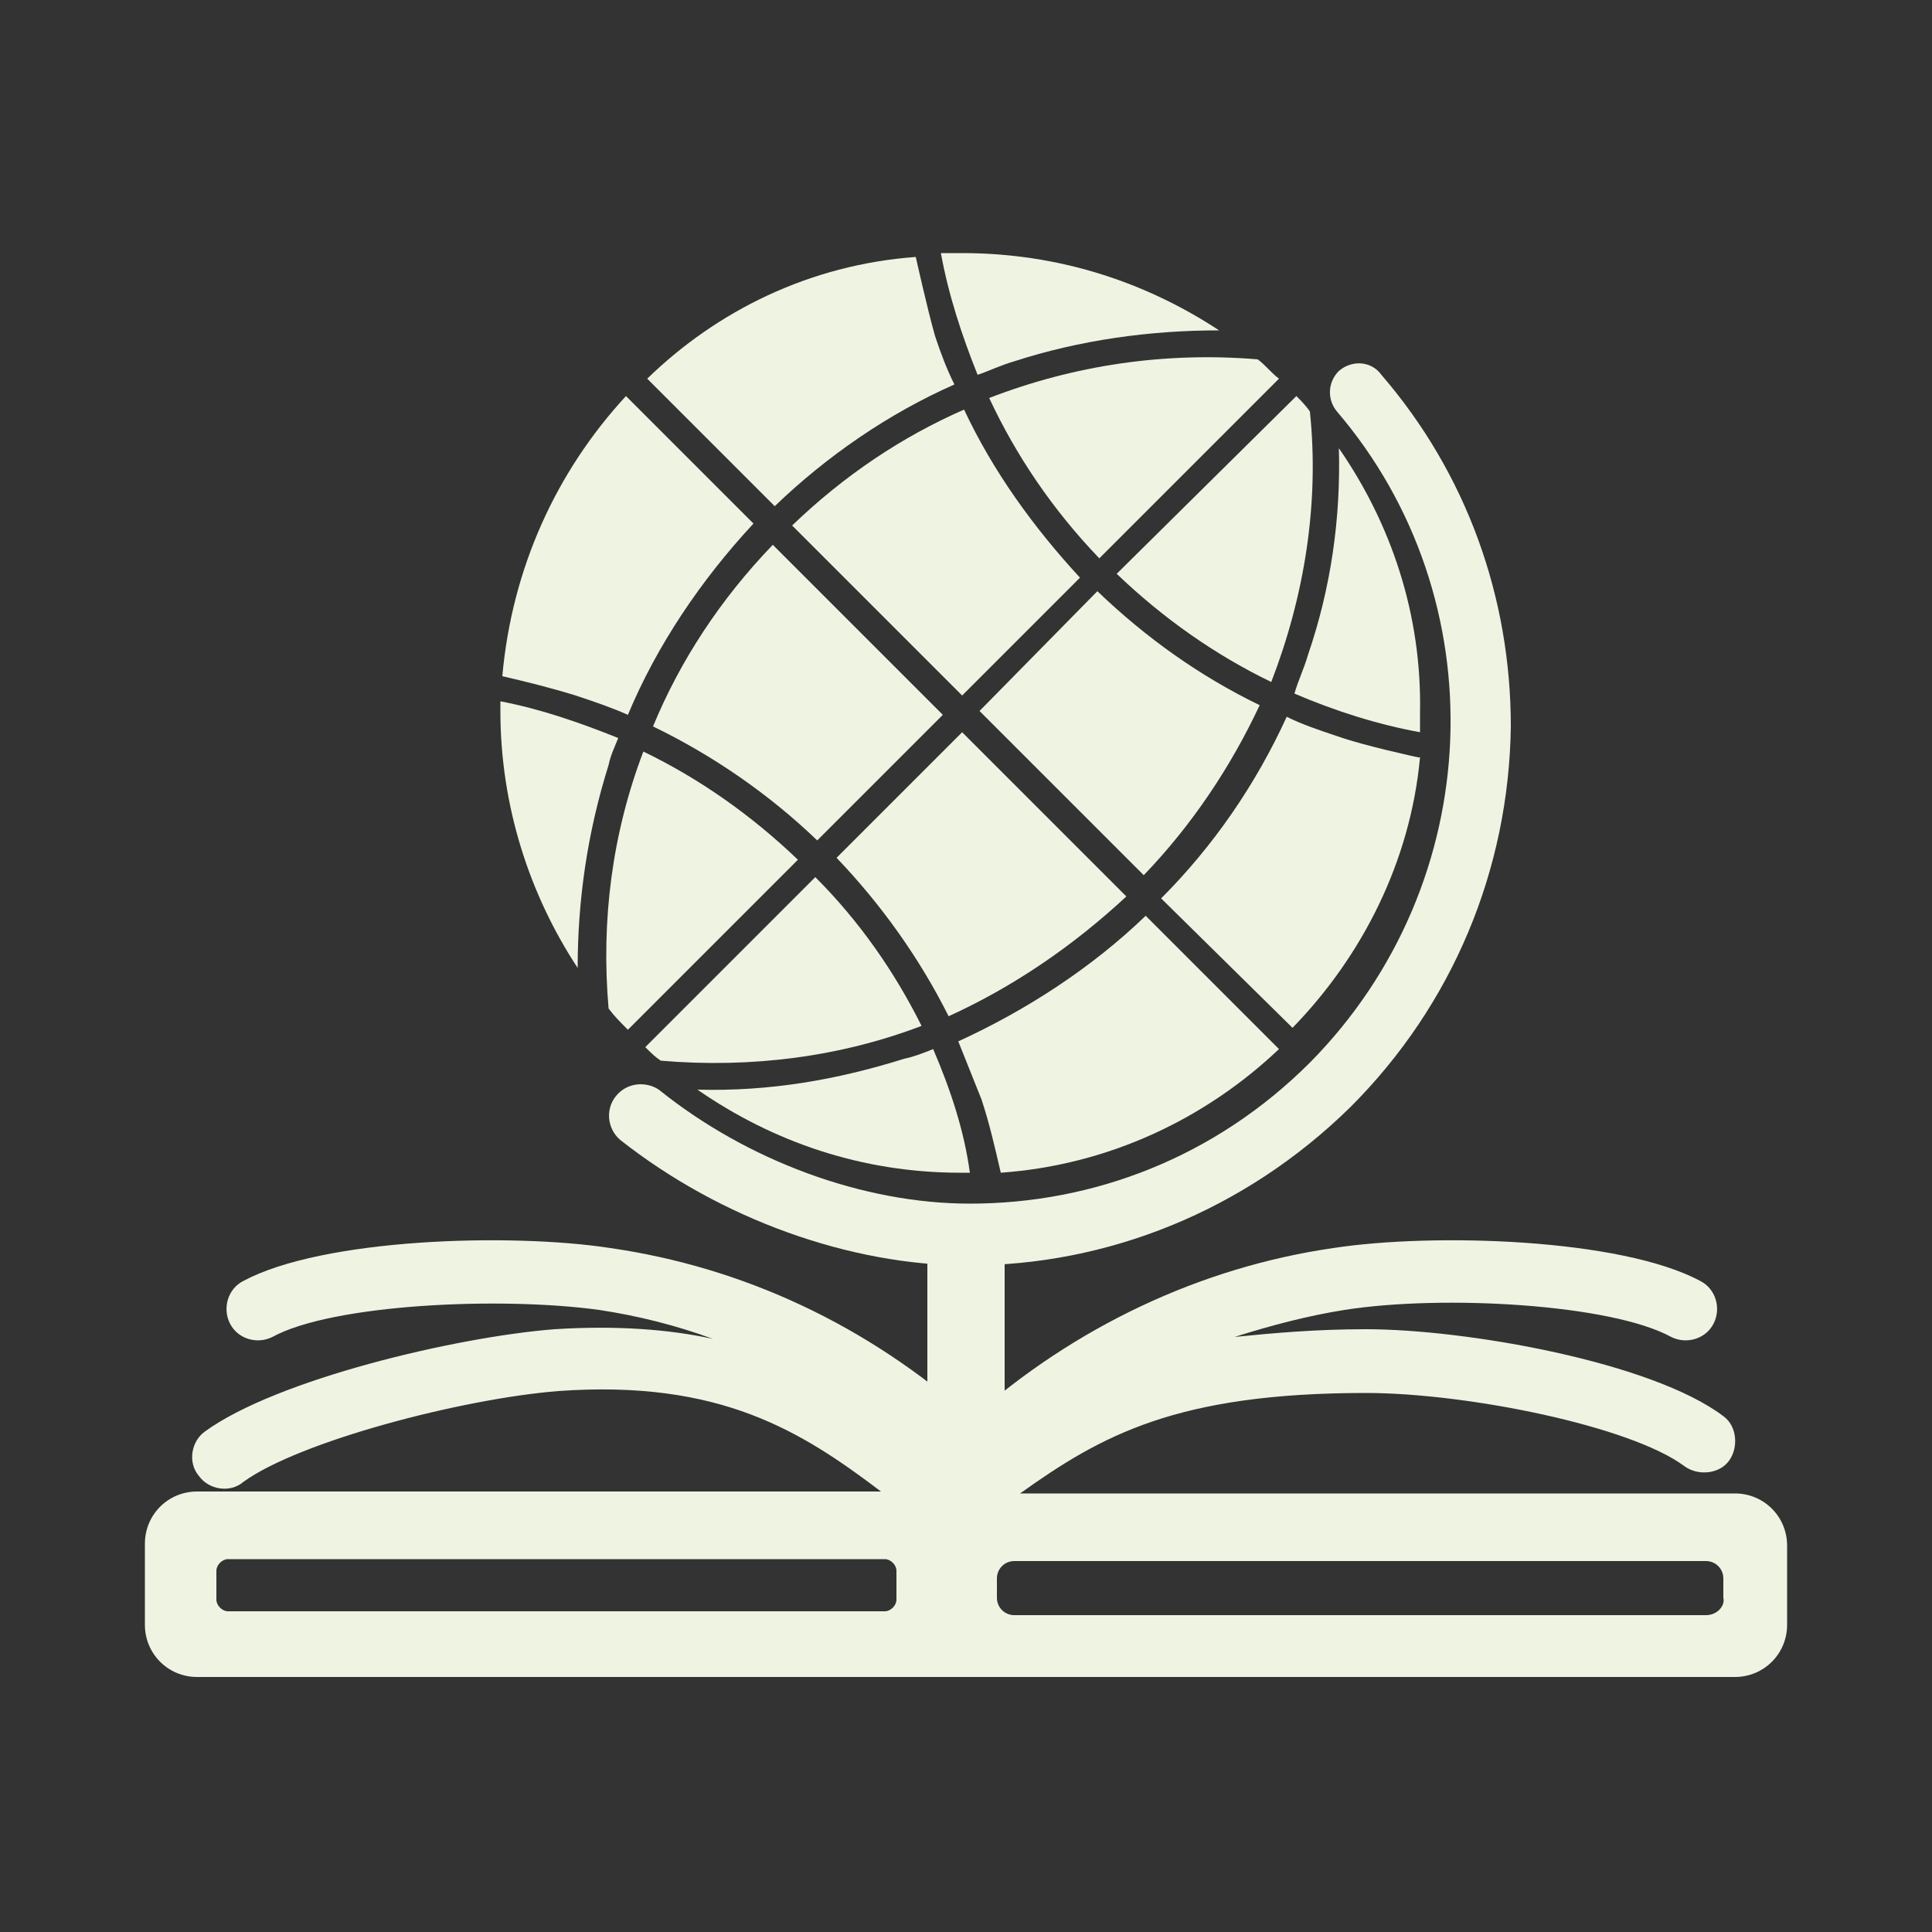
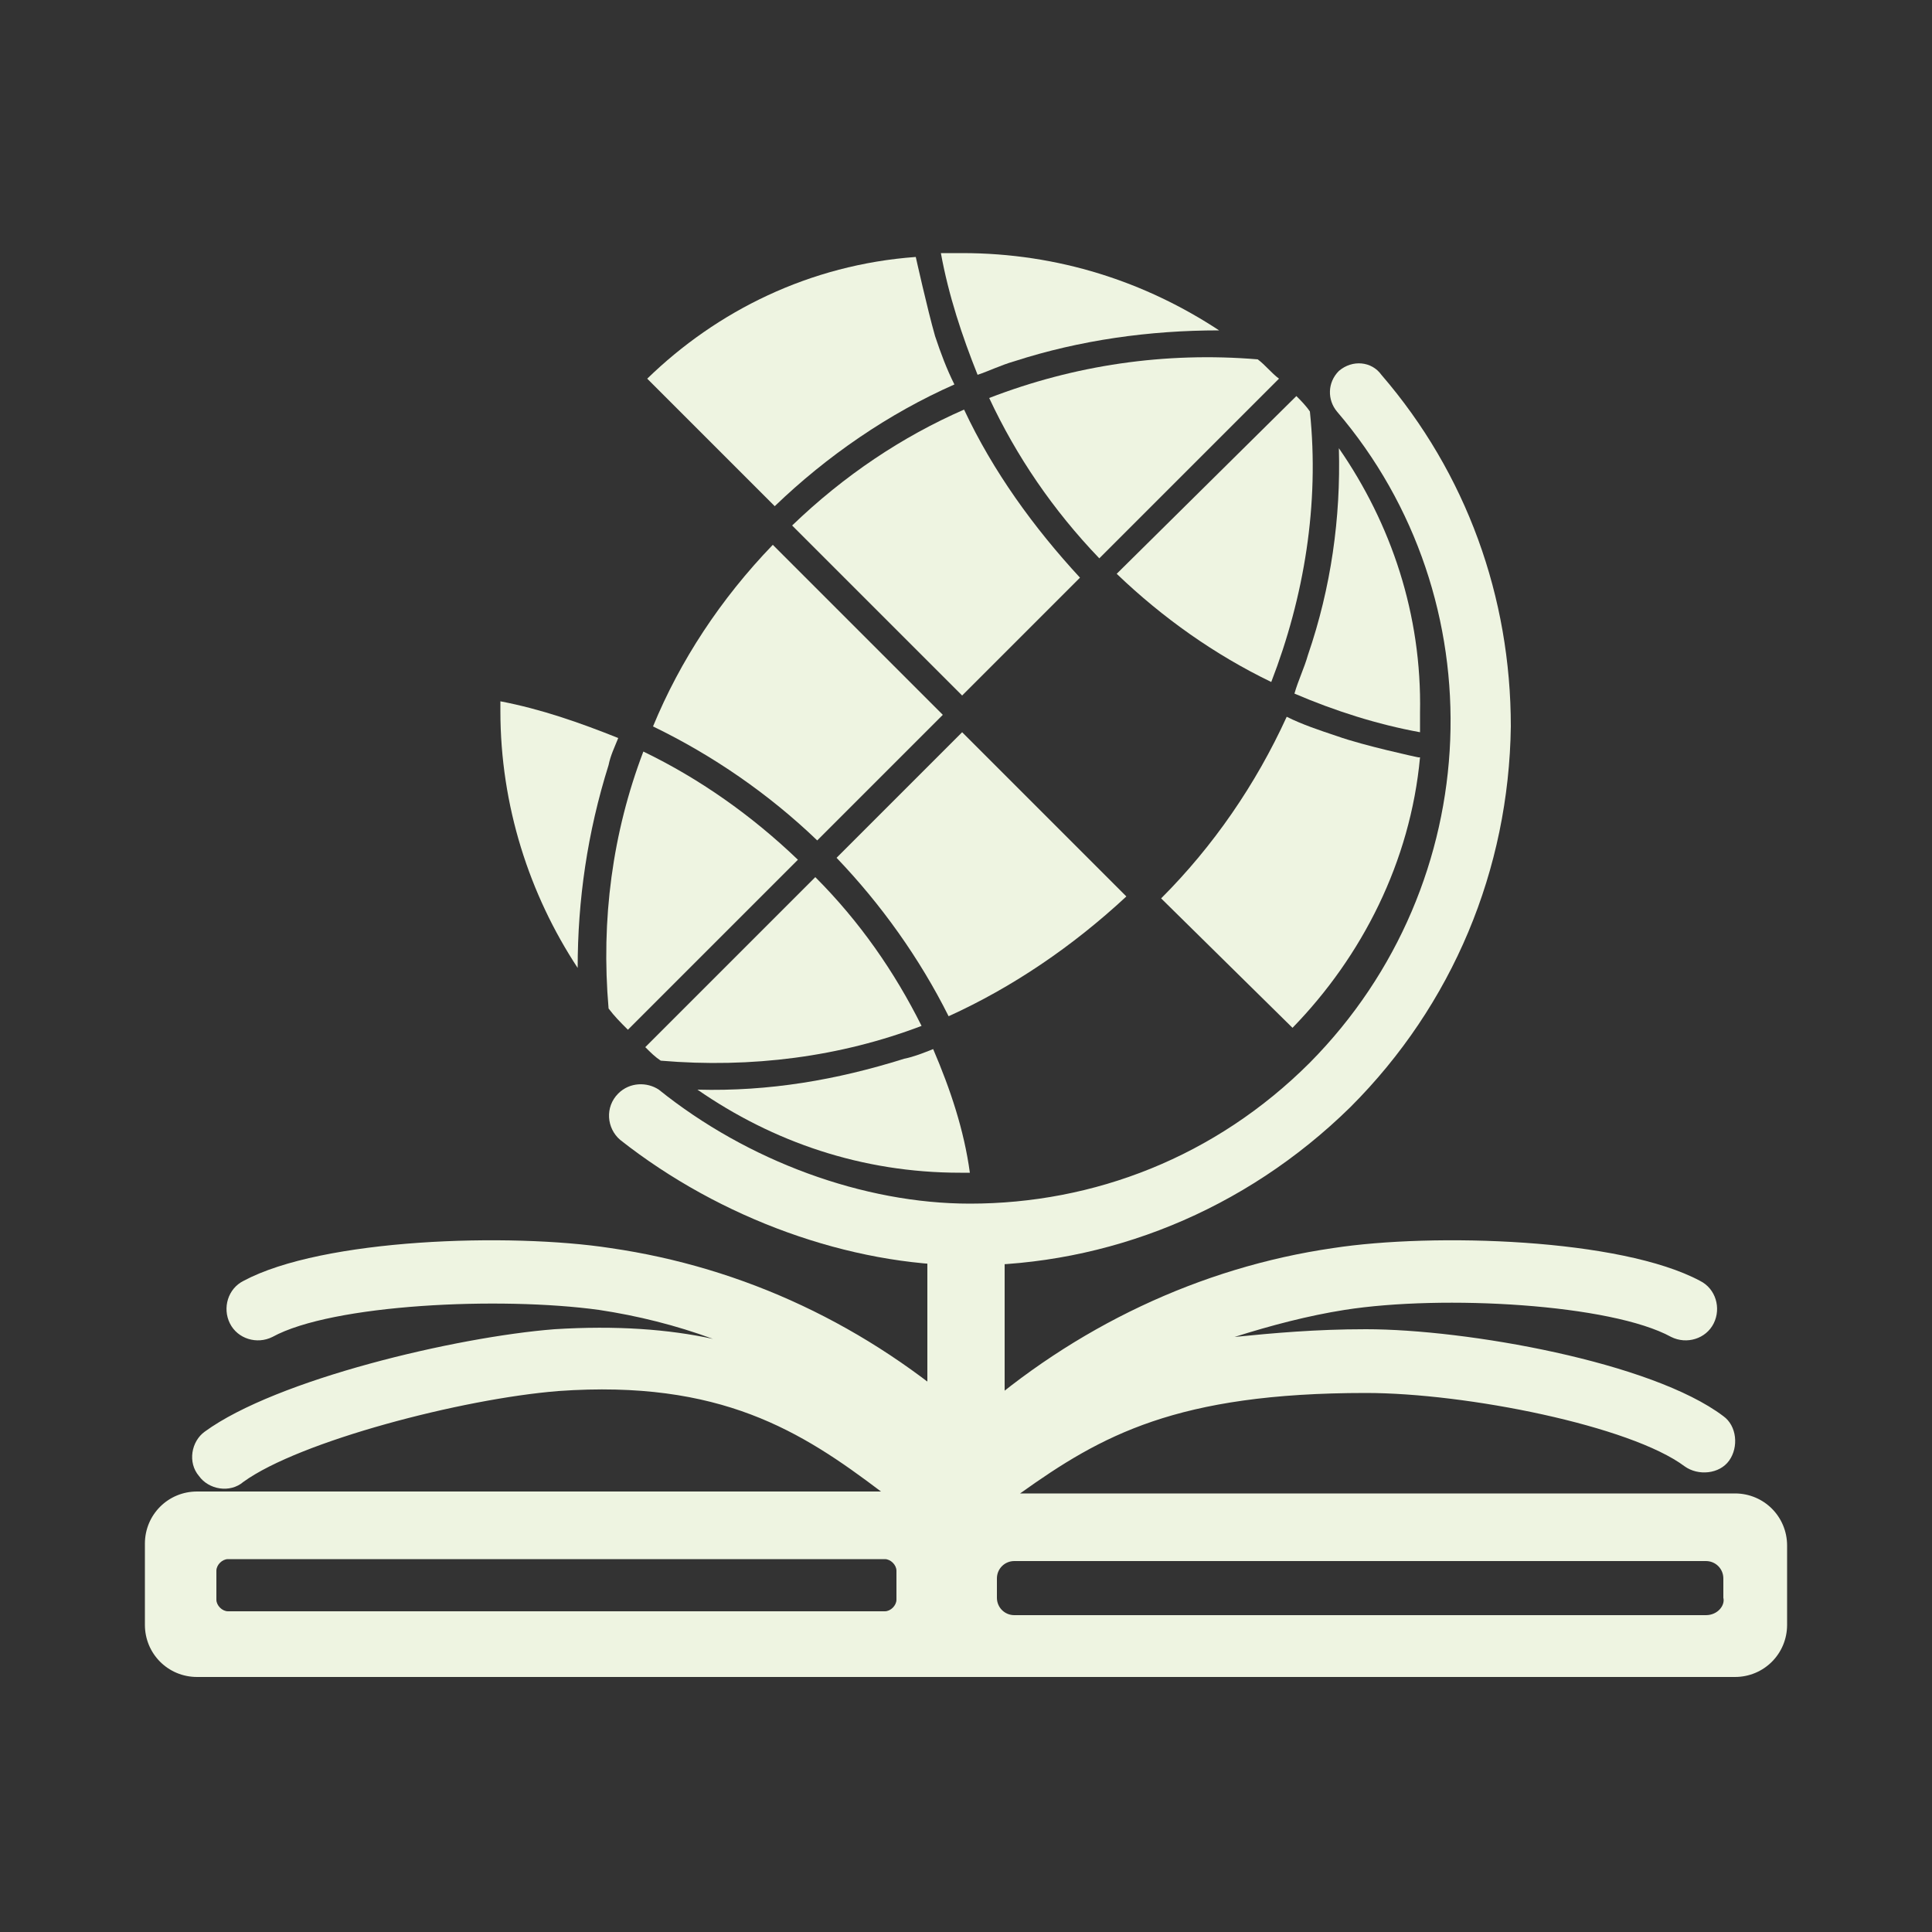
<svg xmlns="http://www.w3.org/2000/svg" version="1.1" id="Layer_1" x="0px" y="0px" viewBox="0 0 100 100" style="enable-background:new 0 0 100 100;" xml:space="preserve">
  <rect x="0" y="0" width="100" height="100" fill="#333333" stroke="none" />
  <style type="text/css">
	.st0{fill:#EEF4E1;}
</style>
  <g>
    <path class="st0" d="M89.8,77.3h-37c4.2-3,8.1-5.2,17.9-5.2c5.2,0,13.7,1.7,16.5,3.8c0.7,0.5,1.8,0.4,2.3-0.3   c0.5-0.7,0.4-1.8-0.3-2.3c-3.7-2.8-13.3-4.5-18.5-4.5c-2.6,0-4.8,0.2-6.8,0.4c1.9-0.6,3.8-1.1,5.7-1.4c5.1-0.8,13.8-0.3,16.9,1.4   c0.8,0.4,1.8,0.1,2.2-0.7c0.4-0.8,0.1-1.8-0.7-2.2c-4.1-2.2-13.8-2.5-19-1.7c-6.9,1-13.4,4.1-18.7,8.8c-5.4-4.8-11.8-7.8-18.7-8.8   c-5.2-0.8-14.9-0.5-19,1.7c-0.8,0.4-1.1,1.4-0.7,2.2c0.4,0.8,1.4,1.1,2.2,0.7c3.1-1.7,11.8-2.1,16.9-1.4c2,0.3,4,0.8,5.9,1.5   c-2.3-0.5-5-0.7-8.2-0.5c-5.1,0.4-14.4,2.6-18.1,5.3c-0.7,0.5-0.9,1.6-0.3,2.3c0.5,0.7,1.6,0.9,2.3,0.3c2.9-2.1,11.3-4.3,16.3-4.7   c8.4-0.6,12.6,2.1,16.7,5.2H10.2c-1.5,0-2.7,1.2-2.7,2.7v4.2c0,1.5,1.2,2.7,2.7,2.7h79.6c1.5,0,2.7-1.2,2.7-2.7V80   C92.5,78.5,91.3,77.3,89.8,77.3z M11.8,80.7h34c0.3,0,0.6,0.3,0.6,0.6v1.5c0,0.3-0.3,0.6-0.6,0.6h-34c-0.3,0-0.6-0.3-0.6-0.6v-1.5   C11.2,81,11.5,80.7,11.8,80.7z M88.3,83.6H52.5c-0.5,0-0.9-0.4-0.9-0.9v-1c0-0.5,0.4-0.9,0.9-0.9h35.8c0.5,0,0.9,0.4,0.9,0.9v1   C89.3,83.1,88.9,83.6,88.3,83.6z" />
    <g>
      <rect x="48" y="63.9" class="st0" width="4" height="9.7" />
    </g>
    <g>
      <path class="st0" d="M41,27.2l8.8,8.8l6.1-6.1c-2.4-2.6-4.5-5.5-6-8.7C46.7,22.6,43.7,24.6,41,27.2z" />
      <path class="st0" d="M33.8,37.6c3.1,1.5,6,3.5,8.5,5.9l6.5-6.5L40,28.2C37.3,31,35.2,34.2,33.8,37.6z" />
      <path class="st0" d="M41.3,44.5c-2.4-2.3-5.1-4.2-8-5.6c-1.6,4.2-2.2,8.7-1.8,13.3c0.3,0.4,0.6,0.7,1,1.1L41.3,44.5z" />
      <path class="st0" d="M47.4,13.3c0,0,0.6,2.7,1,4.1c0.3,0.9,0.6,1.7,1,2.5c-3.4,1.5-6.6,3.7-9.3,6.3l-6.6-6.6    C37.1,16.1,41.9,13.7,47.4,13.3C47.3,13.2,47.4,13.3,47.4,13.3z" />
      <path class="st0" d="M73.4,39.2c0,0-2.8-0.6-4.2-1.1c-0.9-0.3-1.8-0.6-2.6-1c-1.6,3.5-3.8,6.7-6.5,9.4l6.8,6.7    c3.6-3.7,6.1-8.6,6.6-14C73.5,39.2,73.4,39.2,73.4,39.2z" />
      <path class="st0" d="M56.9,28.9l9.3-9.3c-0.4-0.3-0.7-0.7-1.1-1c-4.8-0.4-9.5,0.3-13.9,2C52.6,23.6,54.5,26.4,56.9,28.9z" />
      <path class="st0" d="M31.5,39.6c0.1-0.5,0.3-0.9,0.5-1.4c-2-0.8-4-1.5-6.1-1.9c0,0.2,0,0.4,0,0.5c0,4.9,1.5,9.5,4,13.3    C29.9,46.6,30.4,43.1,31.5,39.6z" />
      <path class="st0" d="M50.6,19.4c0.6-0.2,1.2-0.5,1.9-0.7c3.4-1.1,7-1.6,10.6-1.6c-3.8-2.5-8.3-4-13.3-4c-0.4,0-0.7,0-1.1,0    C49.1,15.3,49.8,17.4,50.6,19.4z" />
-       <path class="st0" d="M26,35c1.3,0.3,2.5,0.6,3.8,1c0.9,0.3,1.8,0.6,2.7,1c1.5-3.6,3.8-7,6.5-9.9l-6.6-6.6    C28.8,24.4,26.5,29.4,26,35z" />
    </g>
    <g>
-       <path class="st0" d="M50.7,36.8l8.5,8.5c2.5-2.6,4.5-5.6,6-8.8c-3.1-1.5-5.9-3.5-8.4-5.9L50.7,36.8z" />
      <path class="st0" d="M58.3,46.4l-8.5-8.5l-6.5,6.5c2.3,2.4,4.3,5.2,5.8,8.2C52.4,51.1,55.5,49,58.3,46.4z" />
-       <path class="st0" d="M59.3,47.4c-2.8,2.7-6.2,4.9-9.7,6.5c0.4,1,0.8,2,1.2,3c0.4,1.2,0.7,2.5,1,3.8c5.6-0.4,10.6-2.8,14.4-6.4    L59.3,47.4z" />
      <path class="st0" d="M57.8,29.7c2.4,2.3,5.1,4.2,8,5.6c1.7-4.4,2.5-9.2,2-14c-0.2-0.3-0.5-0.6-0.7-0.8L57.8,29.7z" />
      <path class="st0" d="M47.7,53.1c-1.4-2.8-3.2-5.4-5.5-7.7l-8.8,8.8c0.3,0.3,0.5,0.5,0.8,0.7C38.9,55.3,43.5,54.7,47.7,53.1z" />
      <path class="st0" d="M48.3,54.3c-0.5,0.2-1,0.4-1.5,0.5c-3.5,1.1-7,1.7-10.7,1.6c3.9,2.7,8.5,4.3,13.6,4.3c0.2,0,0.4,0,0.5,0    C49.9,58.5,49.2,56.4,48.3,54.3z" />
      <path class="st0" d="M69.3,23.2c0.1,3.6-0.4,7.2-1.6,10.7c-0.2,0.7-0.5,1.3-0.7,2c2.1,0.9,4.3,1.6,6.5,2c0-0.3,0-0.7,0-1    C73.6,31.8,72,27.1,69.3,23.2z" />
      <path class="st0" d="M68.4,22C68.4,21.9,68.3,21.9,68.4,22C68.3,21.9,68.4,21.9,68.4,22z" />
-       <path class="st0" d="M69.1,22.9C69,22.8,69,22.8,69.1,22.9C69,22.8,69,22.8,69.1,22.9z" />
      <path class="st0" d="M34.9,55.5C34.9,55.4,34.8,55.4,34.9,55.5C34.8,55.4,34.9,55.4,34.9,55.5z" />
    </g>
    <path class="st0" d="M69.3,19.2c-0.6,0.6-0.6,1.5-0.1,2.1C77.5,31,77,45.7,67.8,55c-4.9,4.9-11.2,7.3-17.6,7.3   c-5.5,0-11.5-2.2-16.1-5.9C33.5,56,32.6,56,32,56.6l0,0c-0.7,0.7-0.6,1.8,0.1,2.4c5.2,4.1,11.9,6.5,18,6.5c7.2,0,14.3-2.8,19.8-8.2   c5.3-5.3,8.2-12.3,8.3-19.7c0-6.7-2.3-13.1-6.7-18.2C71,18.7,70,18.6,69.3,19.2L69.3,19.2z" />
  </g>
</svg>